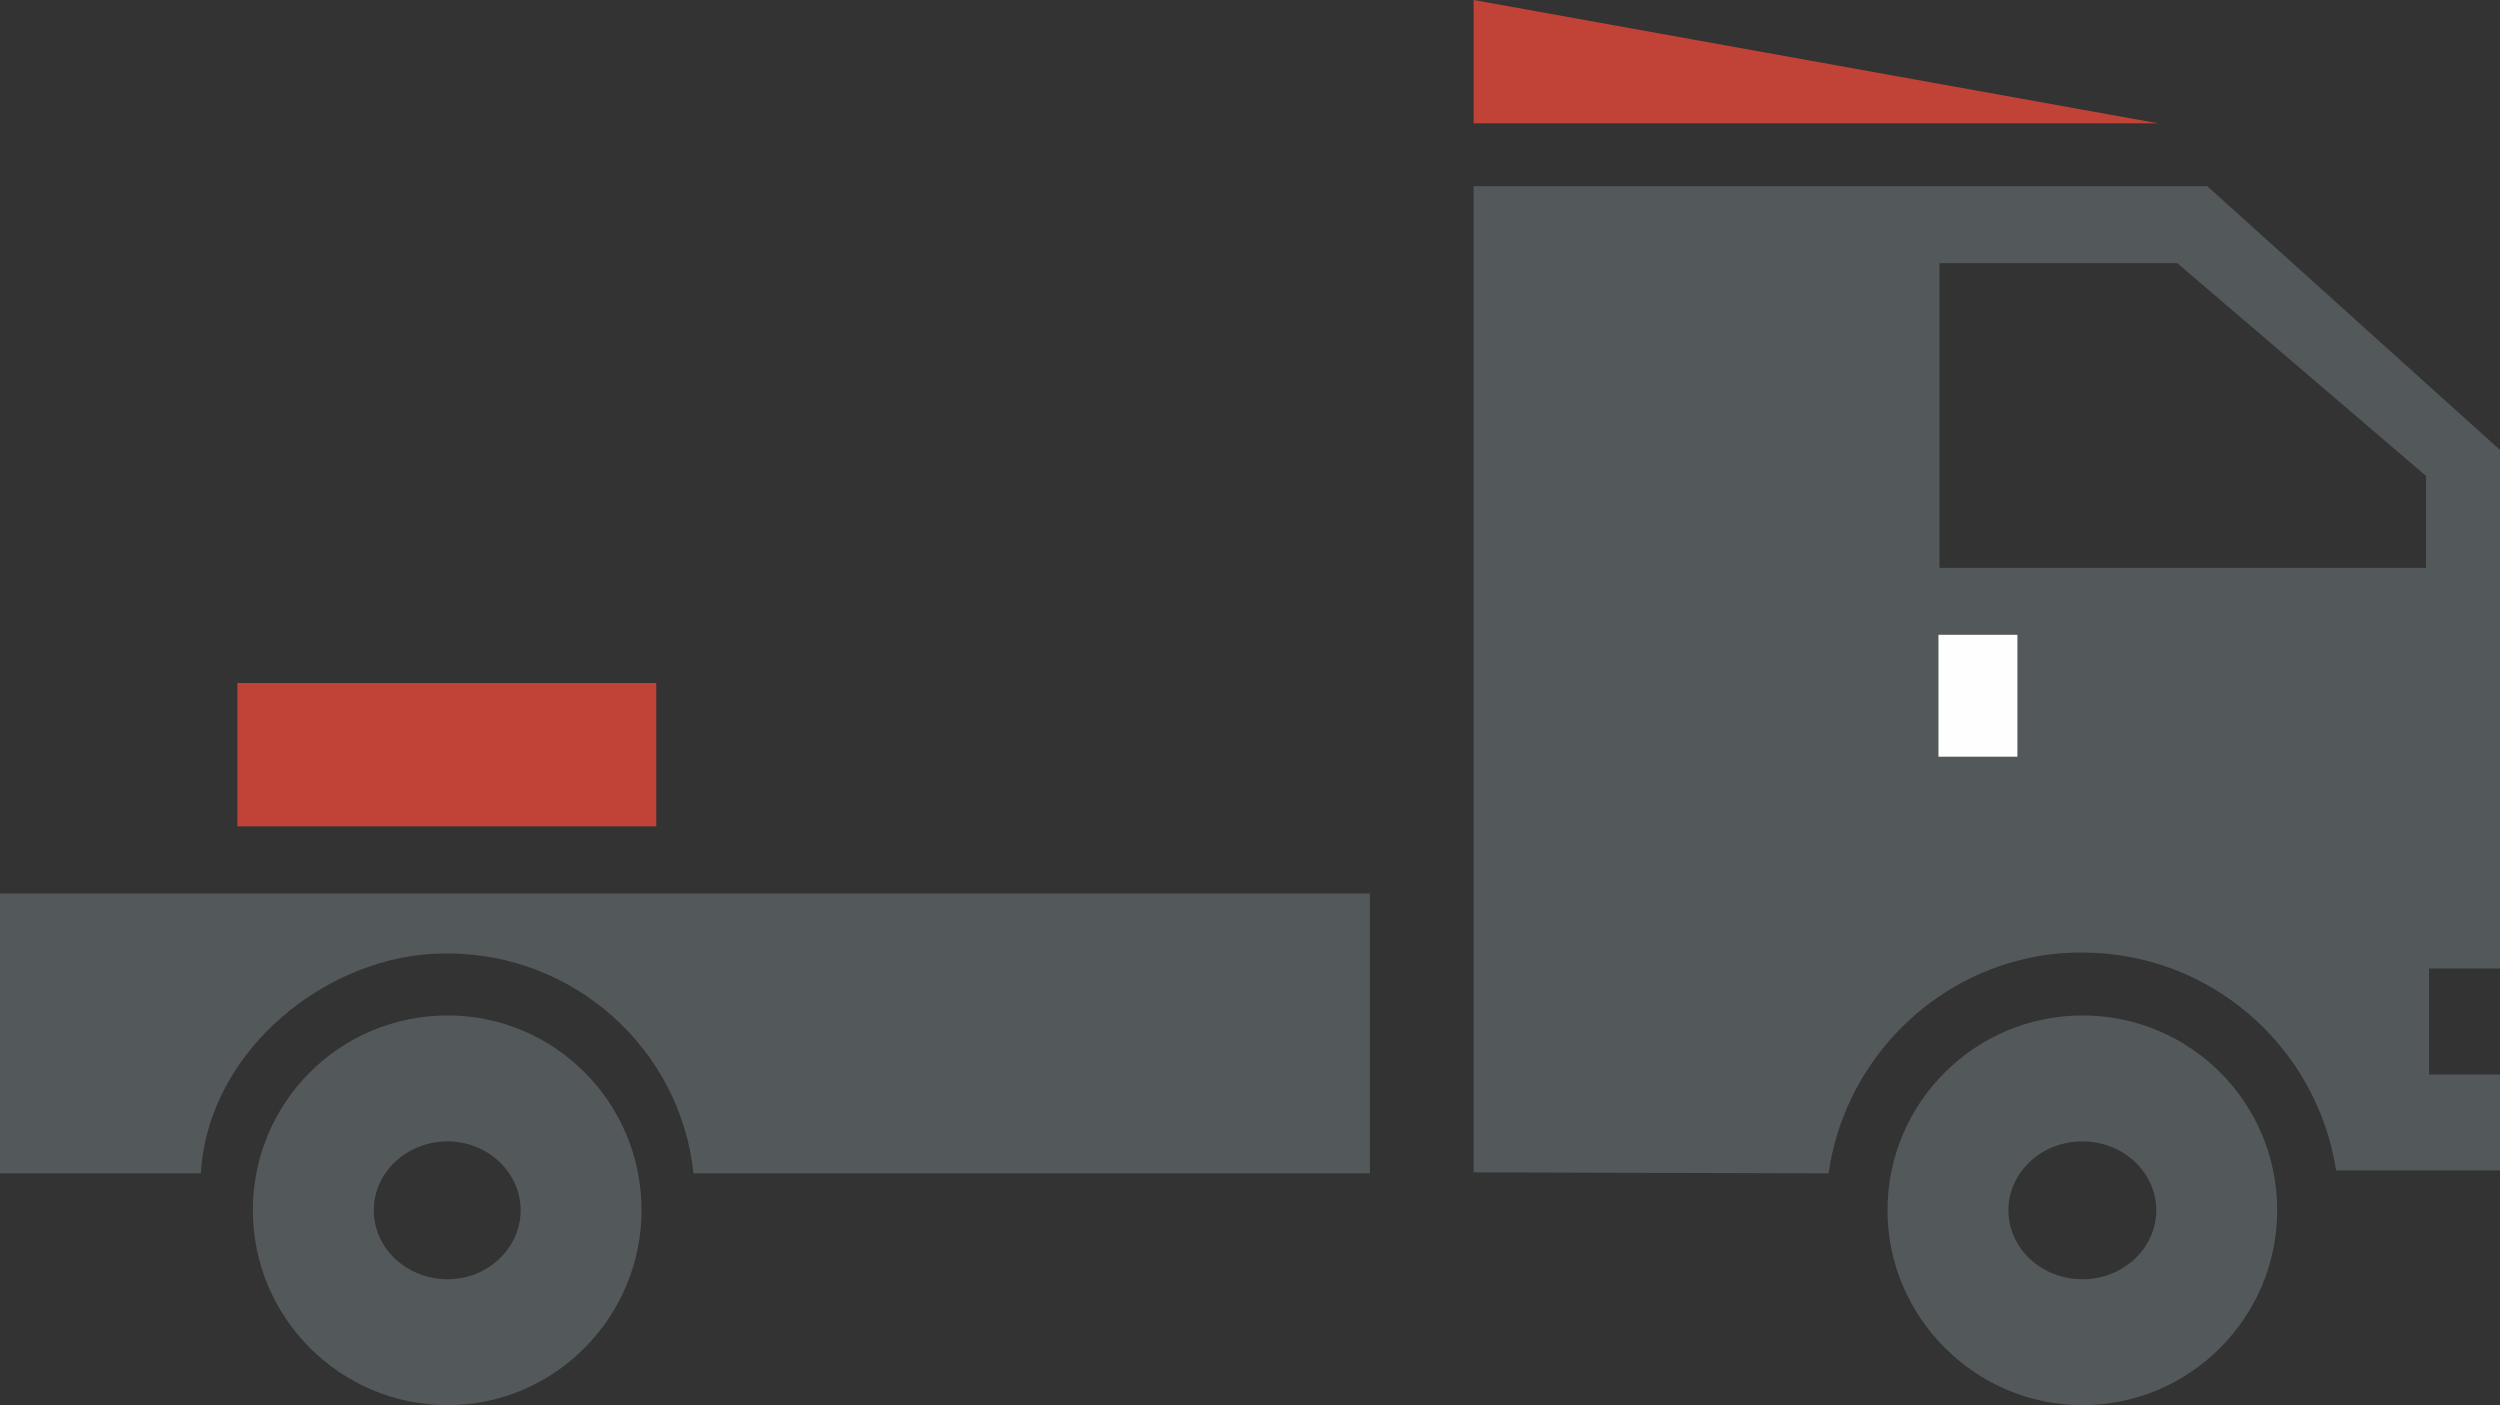
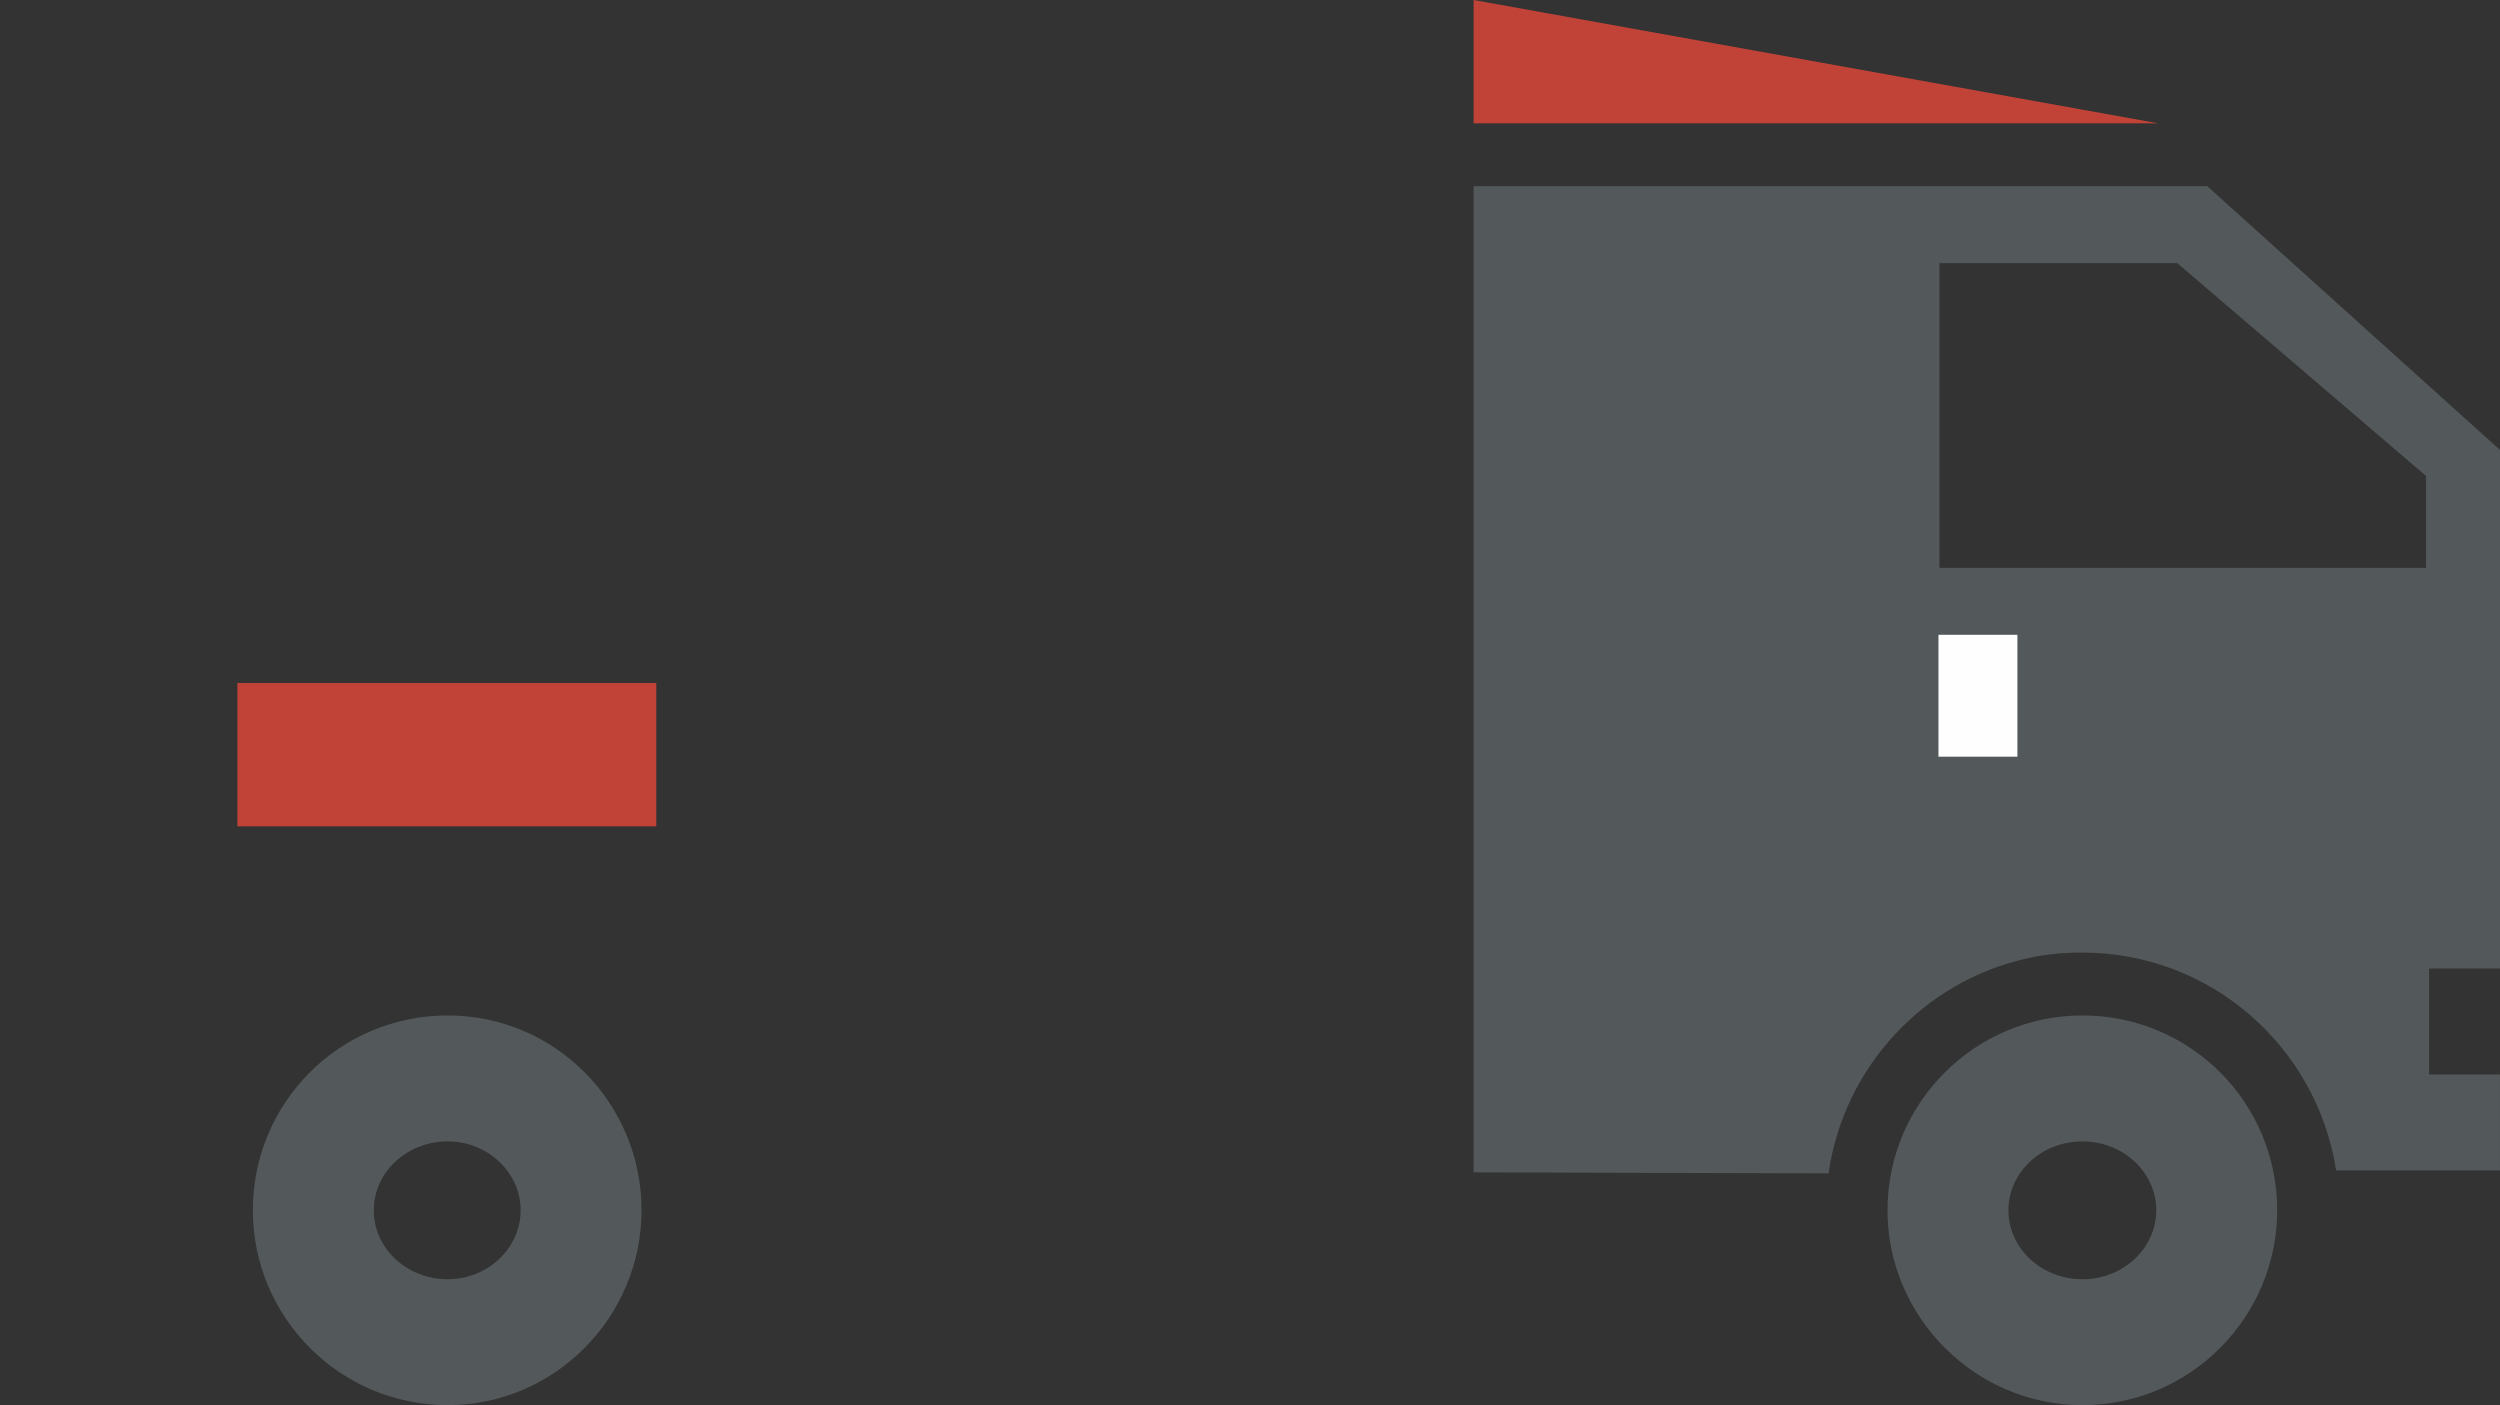
<svg xmlns="http://www.w3.org/2000/svg" xml:space="preserve" width="64.383mm" height="36.187mm" version="1.1" style="shape-rendering:geometricPrecision; text-rendering:geometricPrecision; image-rendering:optimizeQuality; fill-rule:evenodd; clip-rule:evenodd" viewBox="0 0 1039.48 584.24">
  <rect x="0" y="0" width="1039.48" height="584.24" fill="#333333" stroke="none" />
  <defs>
    <style type="text/css">
   
    .fil0 {fill:#53595B}
    .fil2 {fill:#C14337}
    .fil1 {fill:#FEFEFE}
   
  </style>
  </defs>
  <g id="Слой_x0020_1">
    <g id="_105553437198112">
      <path class="fil0" d="M1009.98 446.73l0 -44.03 29.5 0 0 -215.61 -121.72 -109.67 -305.03 0 0 410.03 147.57 0.42c6.23,-44.04 39.47,-79.77 82.26,-89.32 7.07,-1.66 14.96,-2.49 22.85,-2.49l0.41 0c53.59,0 97.63,39.47 105.52,90.57l68.13 0 0 -39.88 -29.5 0zm-1.25 -210.62l0 0 -202.32 0 0 -126.71 98.88 0 103.44 88.49 0 38.22z" />
      <polygon class="fil1" points="806,314.62 838.82,314.62 838.82,263.94 806,263.94 " />
-       <path class="fil0" d="M-0 371.53l569.58 0 0 116.32 -281.23 0c-5.4,-51.51 -49.44,-91.4 -102.2,-91.4l-0.42 0 -0.83 0c-48.35,0 -98.49,40.12 -101.37,91.4l-83.53 0 0 -116.32z" />
      <path class="fil0" d="M186.15 422.22c44.45,0 80.59,36.15 80.59,81.01 0,44.45 -36.15,81.01 -80.59,81.01 -44.87,0 -81.01,-36.56 -81.01,-81.01 0,-44.87 36.14,-81.01 81.01,-81.01zm0 52.35l0 0c-17.03,0 -30.74,12.88 -30.74,28.66 0,15.79 13.71,28.67 30.74,28.67 16.62,0 30.33,-12.88 30.33,-28.67 0,-15.79 -13.71,-28.66 -30.33,-28.66z" />
      <path class="fil0" d="M865.82 422.22c44.87,0 81.01,36.15 81.01,81.01 0,44.45 -36.15,81.01 -81.01,81.01 -44.45,0 -81.01,-36.56 -81.01,-81.01 0,-44.87 36.56,-81.01 81.01,-81.01zm0 52.35l0 0c-17.03,0 -30.74,12.88 -30.74,28.66 0,15.79 13.71,28.67 30.74,28.67 17.03,0 30.74,-12.88 30.74,-28.67 0,-15.79 -13.71,-28.66 -30.74,-28.66z" />
      <polygon class="fil2" points="897.39,51.28 612.73,0 612.73,51.28 " />
      <rect class="fil2" x="98.7" y="283.99" width="174.18" height="59.59" />
    </g>
  </g>
</svg>